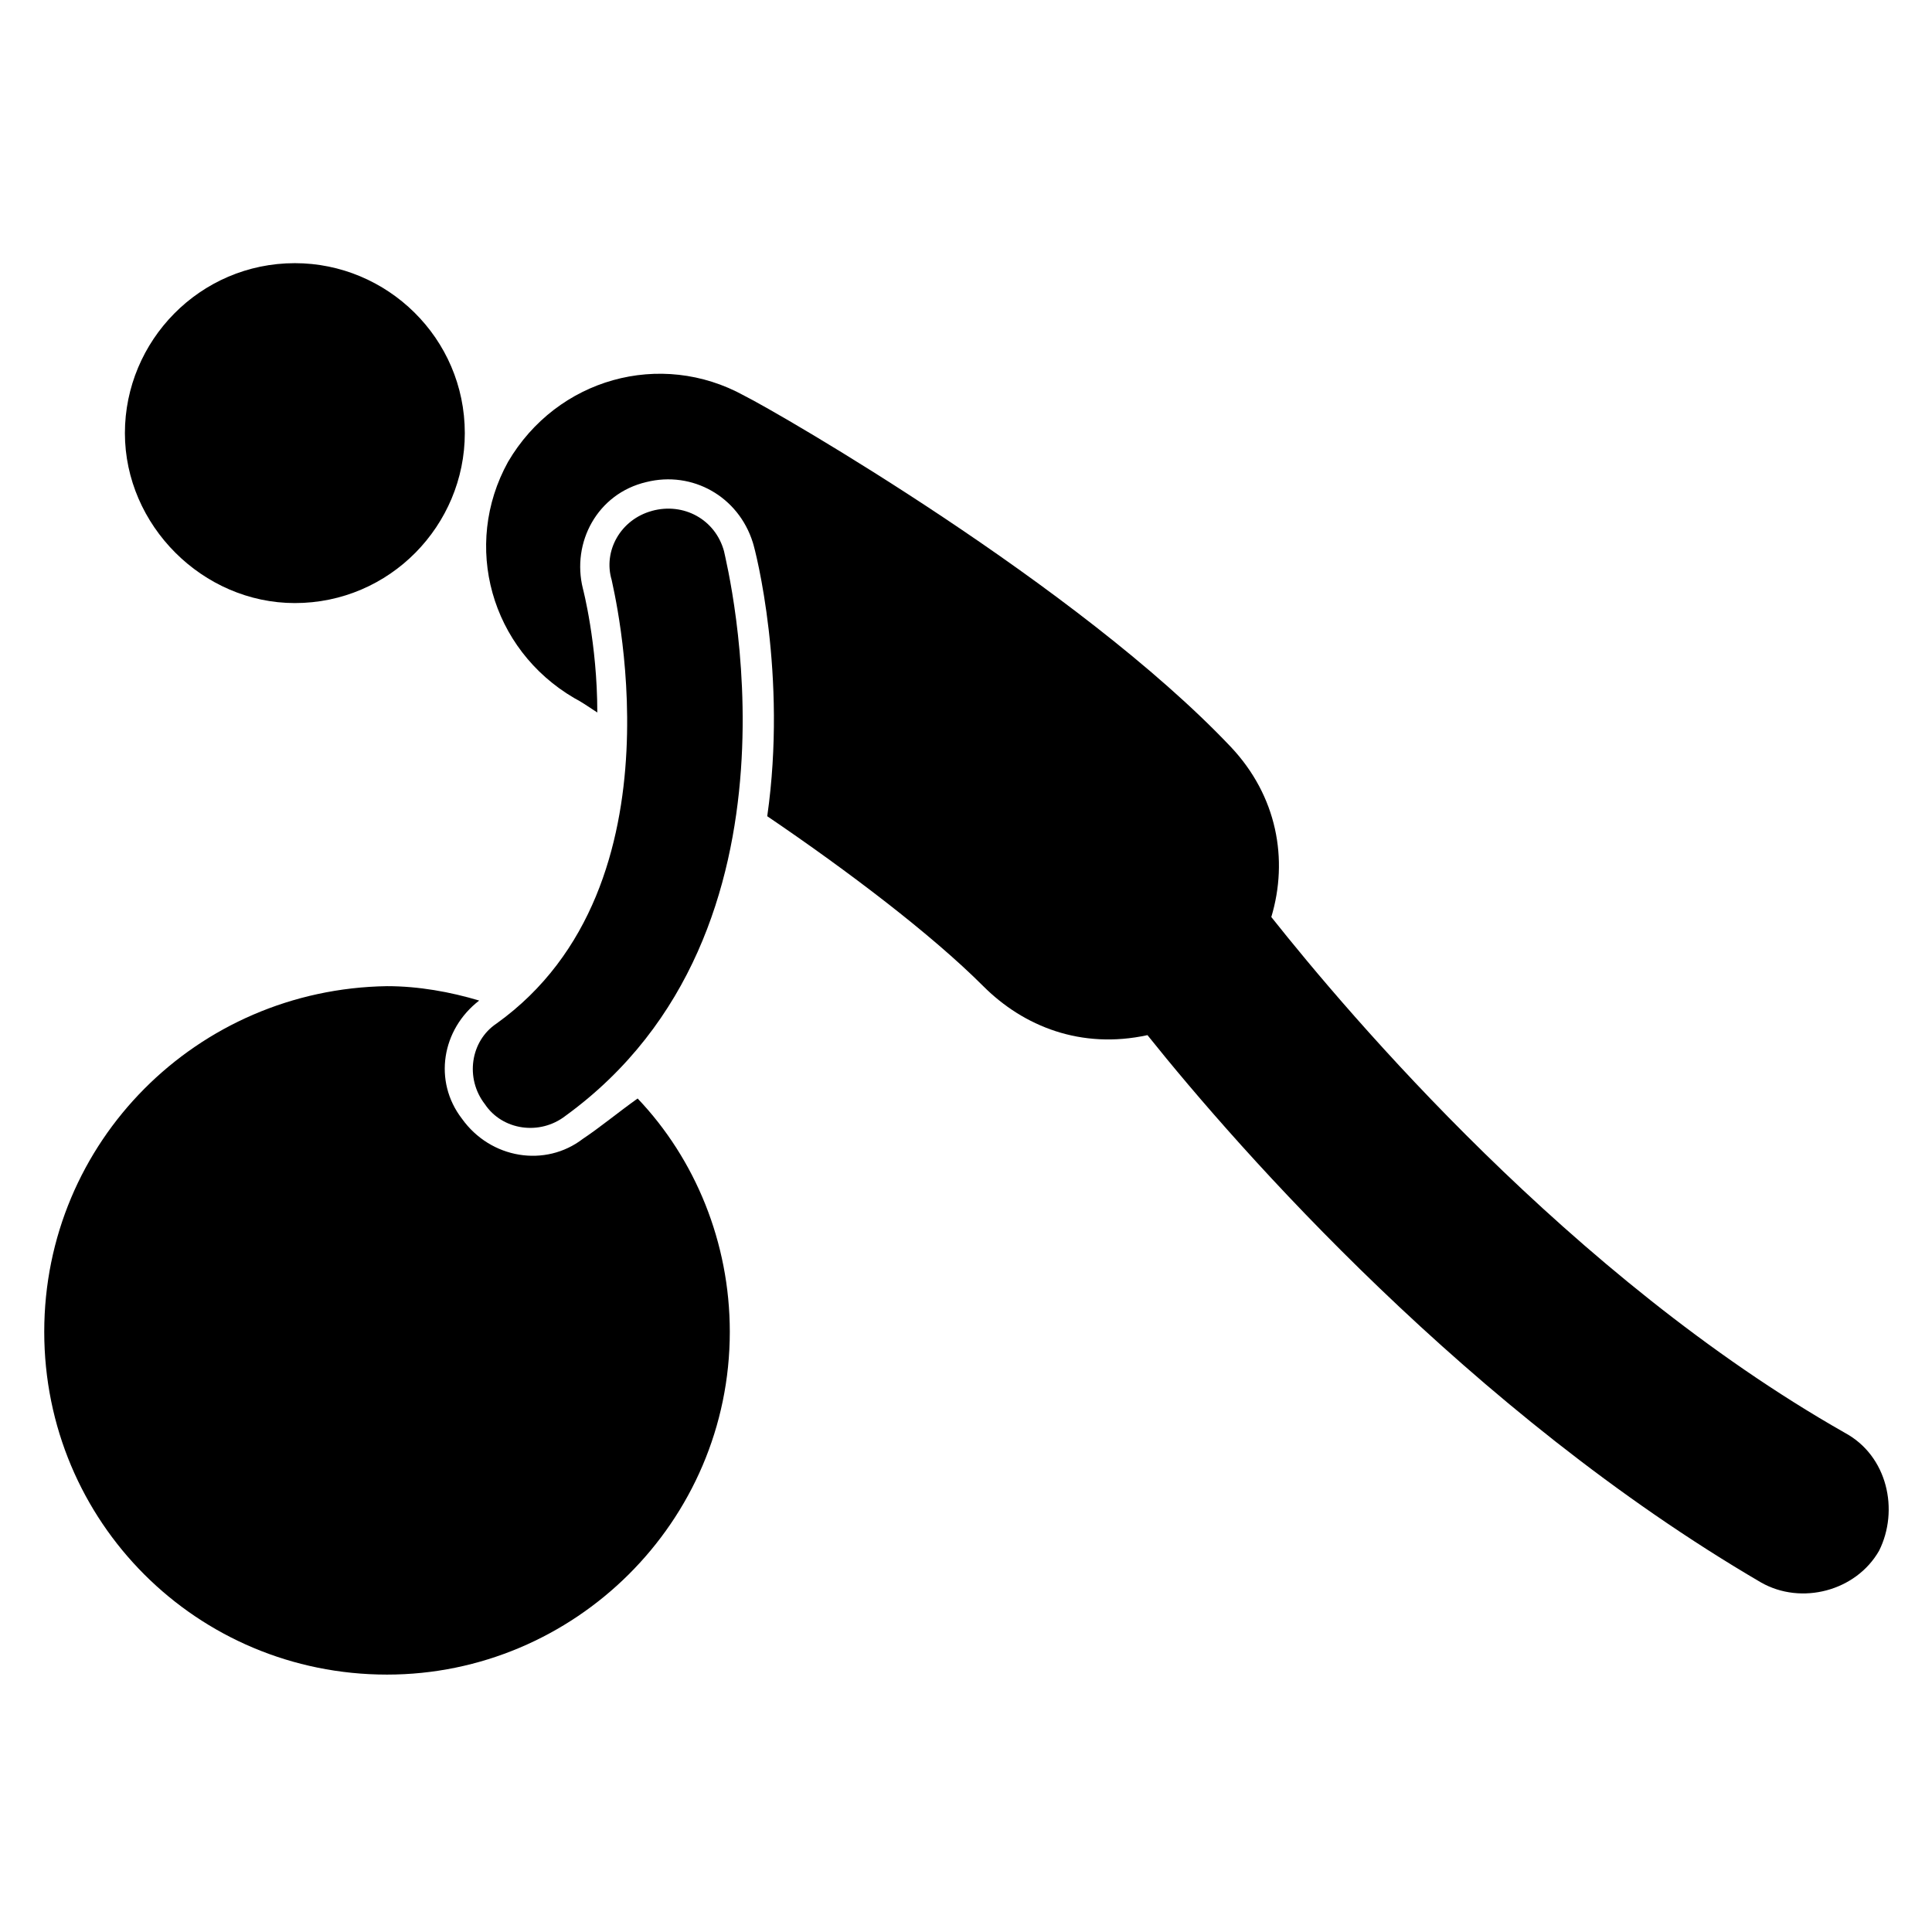
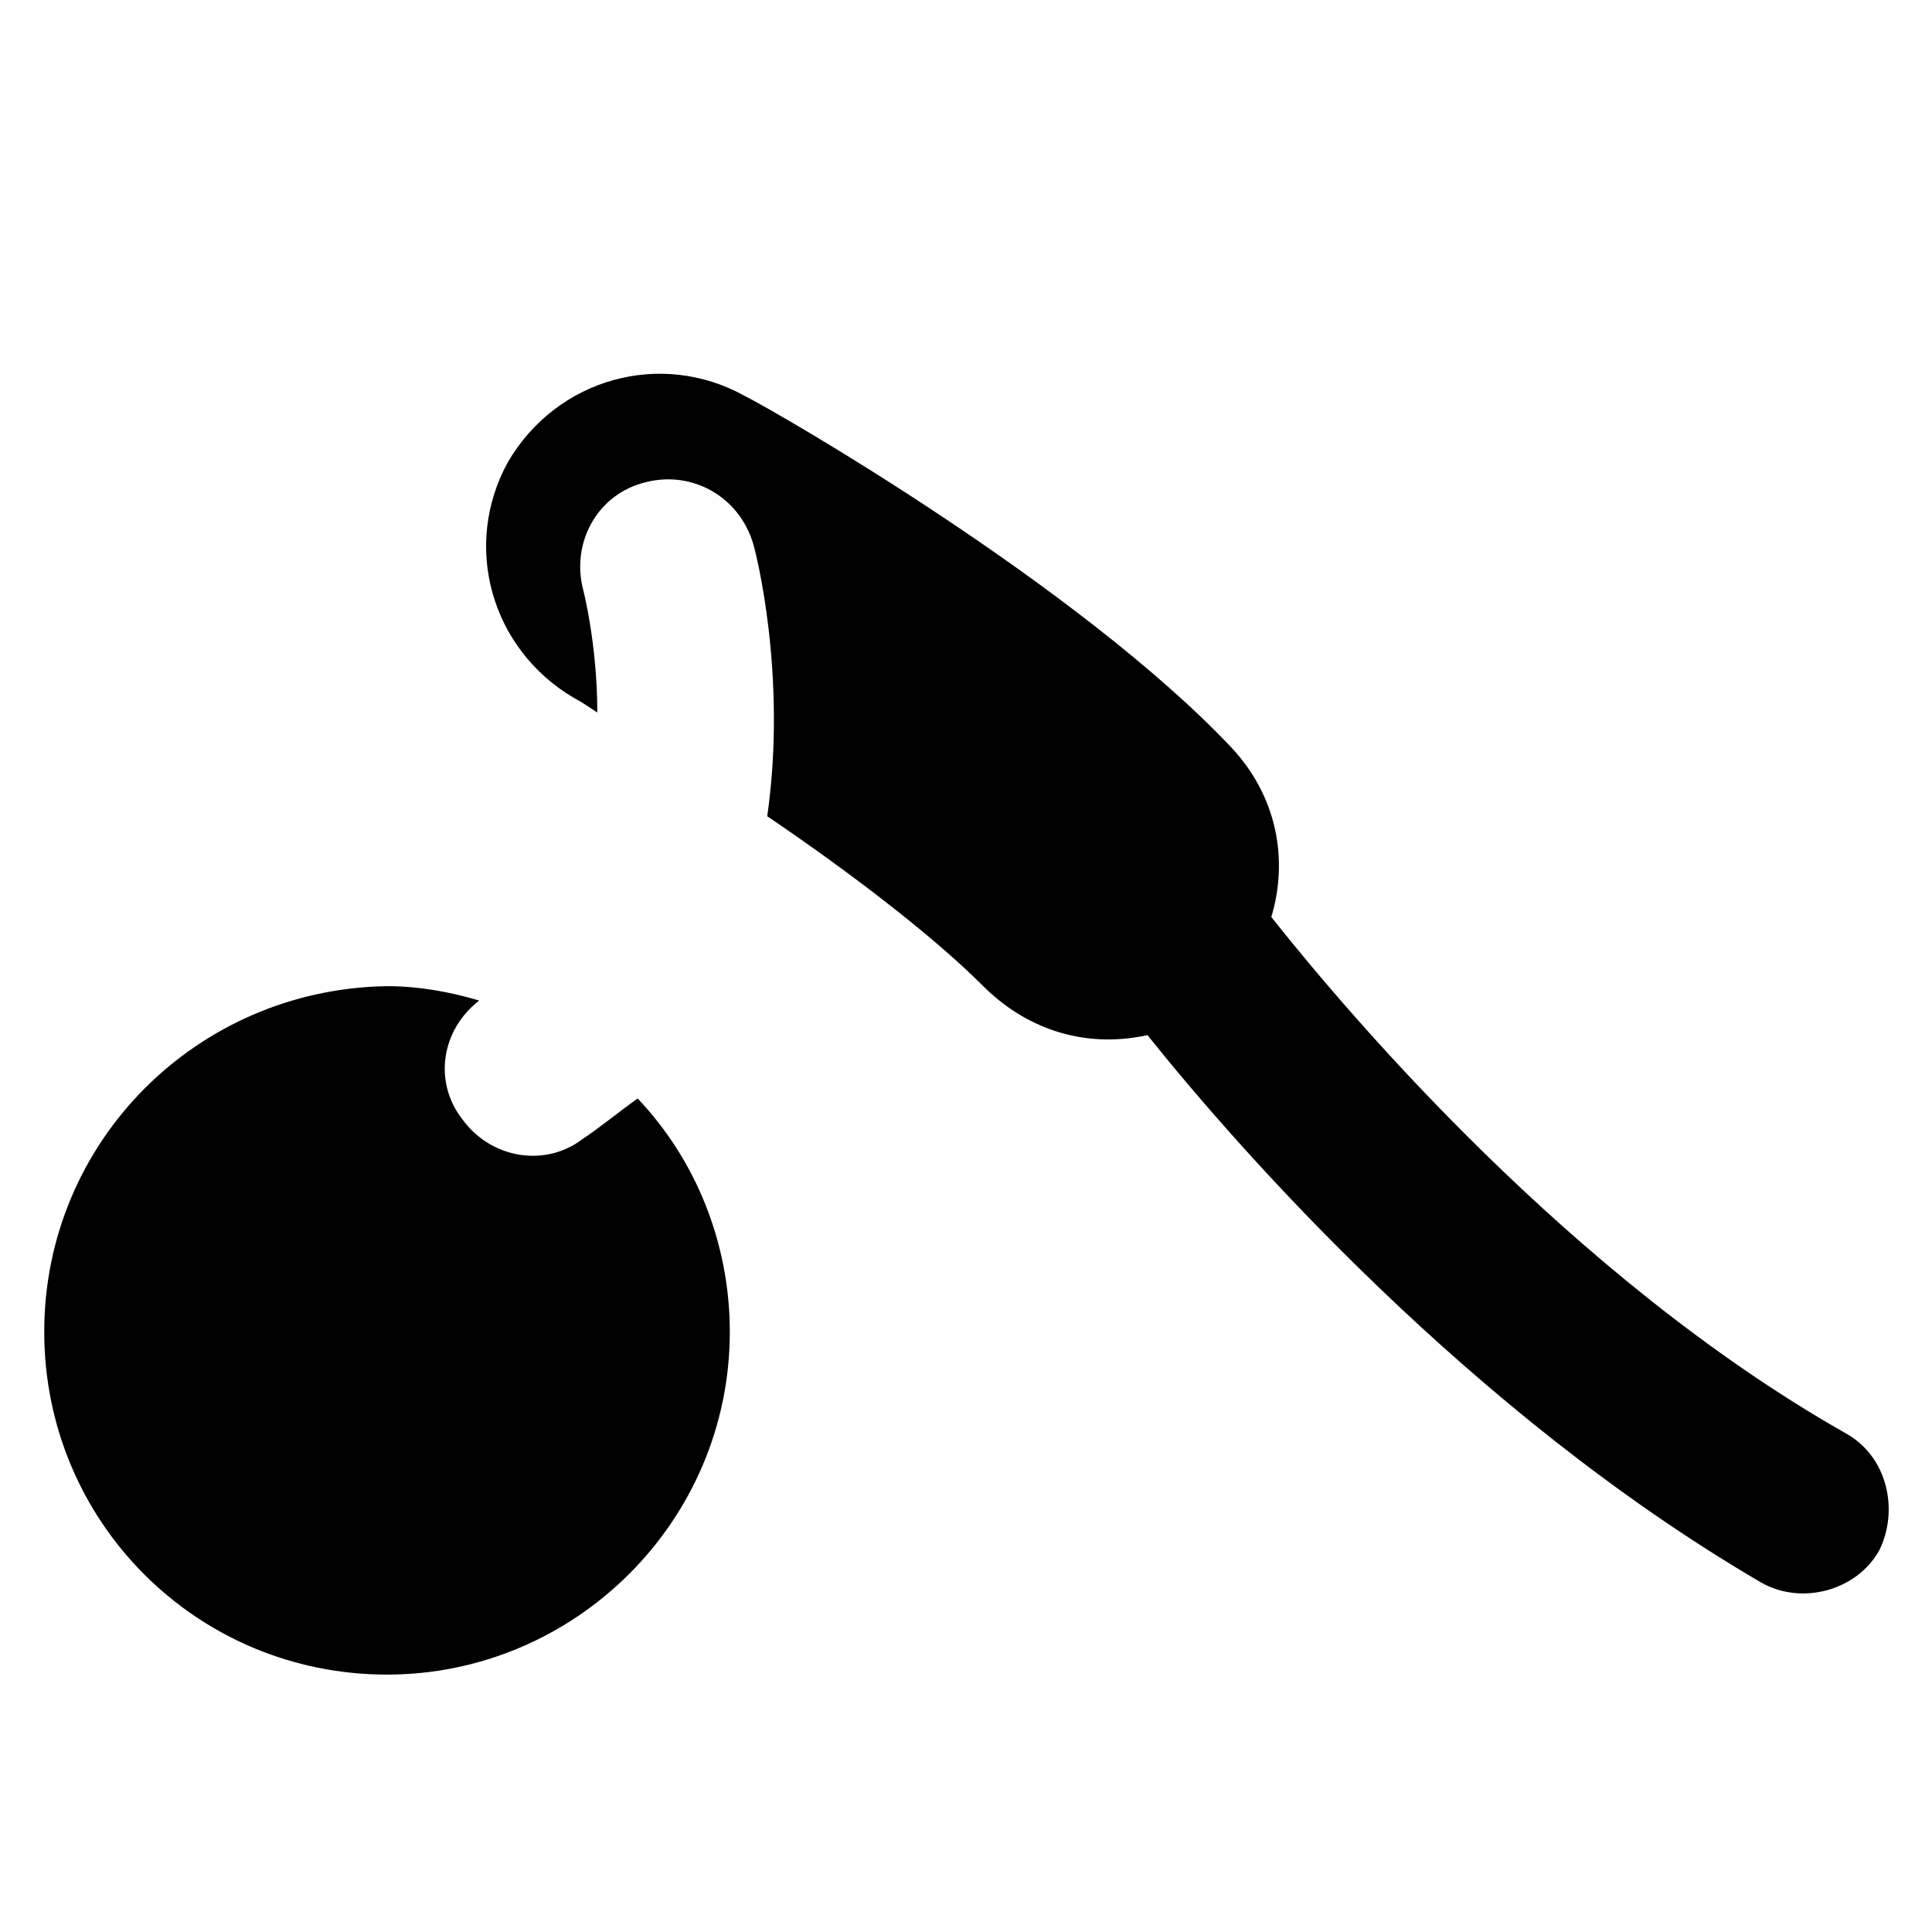
<svg xmlns="http://www.w3.org/2000/svg" fill="#000000" width="800px" height="800px" version="1.1" viewBox="144 144 512 512">
  <g>
    <path d="m298.47 445.8c-9.922 7.633-24.426 5.344-32.062-5.344-7.633-9.922-5.344-23.664 4.582-31.297-7.633-2.289-16.031-3.816-24.426-3.816-50.383 0.762-90.84 41.219-90.84 91.602 0 50.383 40.457 90.84 90.84 90.84 49.617 0 90.84-40.457 90.84-90.84 0-23.664-9.16-45.801-24.426-61.832-5.348 3.816-9.926 7.633-14.508 10.688z" />
-     <path d="m222.14 303.82c25.191 0 45.039-20.609 45.039-45.039 0-25.191-20.609-45.039-45.039-45.039-25.191 0-45.039 20.609-45.039 45.039 0.004 24.43 20.613 45.039 45.039 45.039z" />
    <path d="m632.82 523.66c-72.52-41.219-131.3-110.68-151.91-136.64 4.582-15.266 1.527-32.062-10.688-45.039-40.457-42.746-119.84-88.547-129-93.129-22.137-12.215-49.617-4.582-62.594 17.559-12.215 22.137-4.582 49.617 17.559 62.594 1.527 0.762 3.816 2.289 6.106 3.816 0-18.32-3.816-32.824-3.816-32.824-3.055-12.215 3.816-25.191 16.793-28.242 12.215-3.055 24.426 3.816 28.242 16.031 0.762 2.289 9.16 35.113 3.816 72.52 21.375 14.504 43.512 31.297 57.25 45.039 10.688 10.688 25.953 16.793 43.512 12.977 24.426 30.535 85.496 100 162.59 145.04 10.688 6.106 25.191 2.289 31.297-8.398 5.344-10.691 2.289-25.191-9.16-31.301z" />
-     <path d="m316.79 279.39c-8.398 2.289-12.977 10.688-10.688 18.32 0 0.762 20.609 80.914-30.535 117.55-6.871 4.582-8.398 14.504-3.055 21.375 4.582 6.871 14.504 8.398 21.375 3.055 67.176-48.855 42.746-145.8 41.984-149.62-2.289-8.398-10.684-12.98-19.082-10.688z" />
+     <path d="m316.79 279.39z" />
  </g>
</svg>